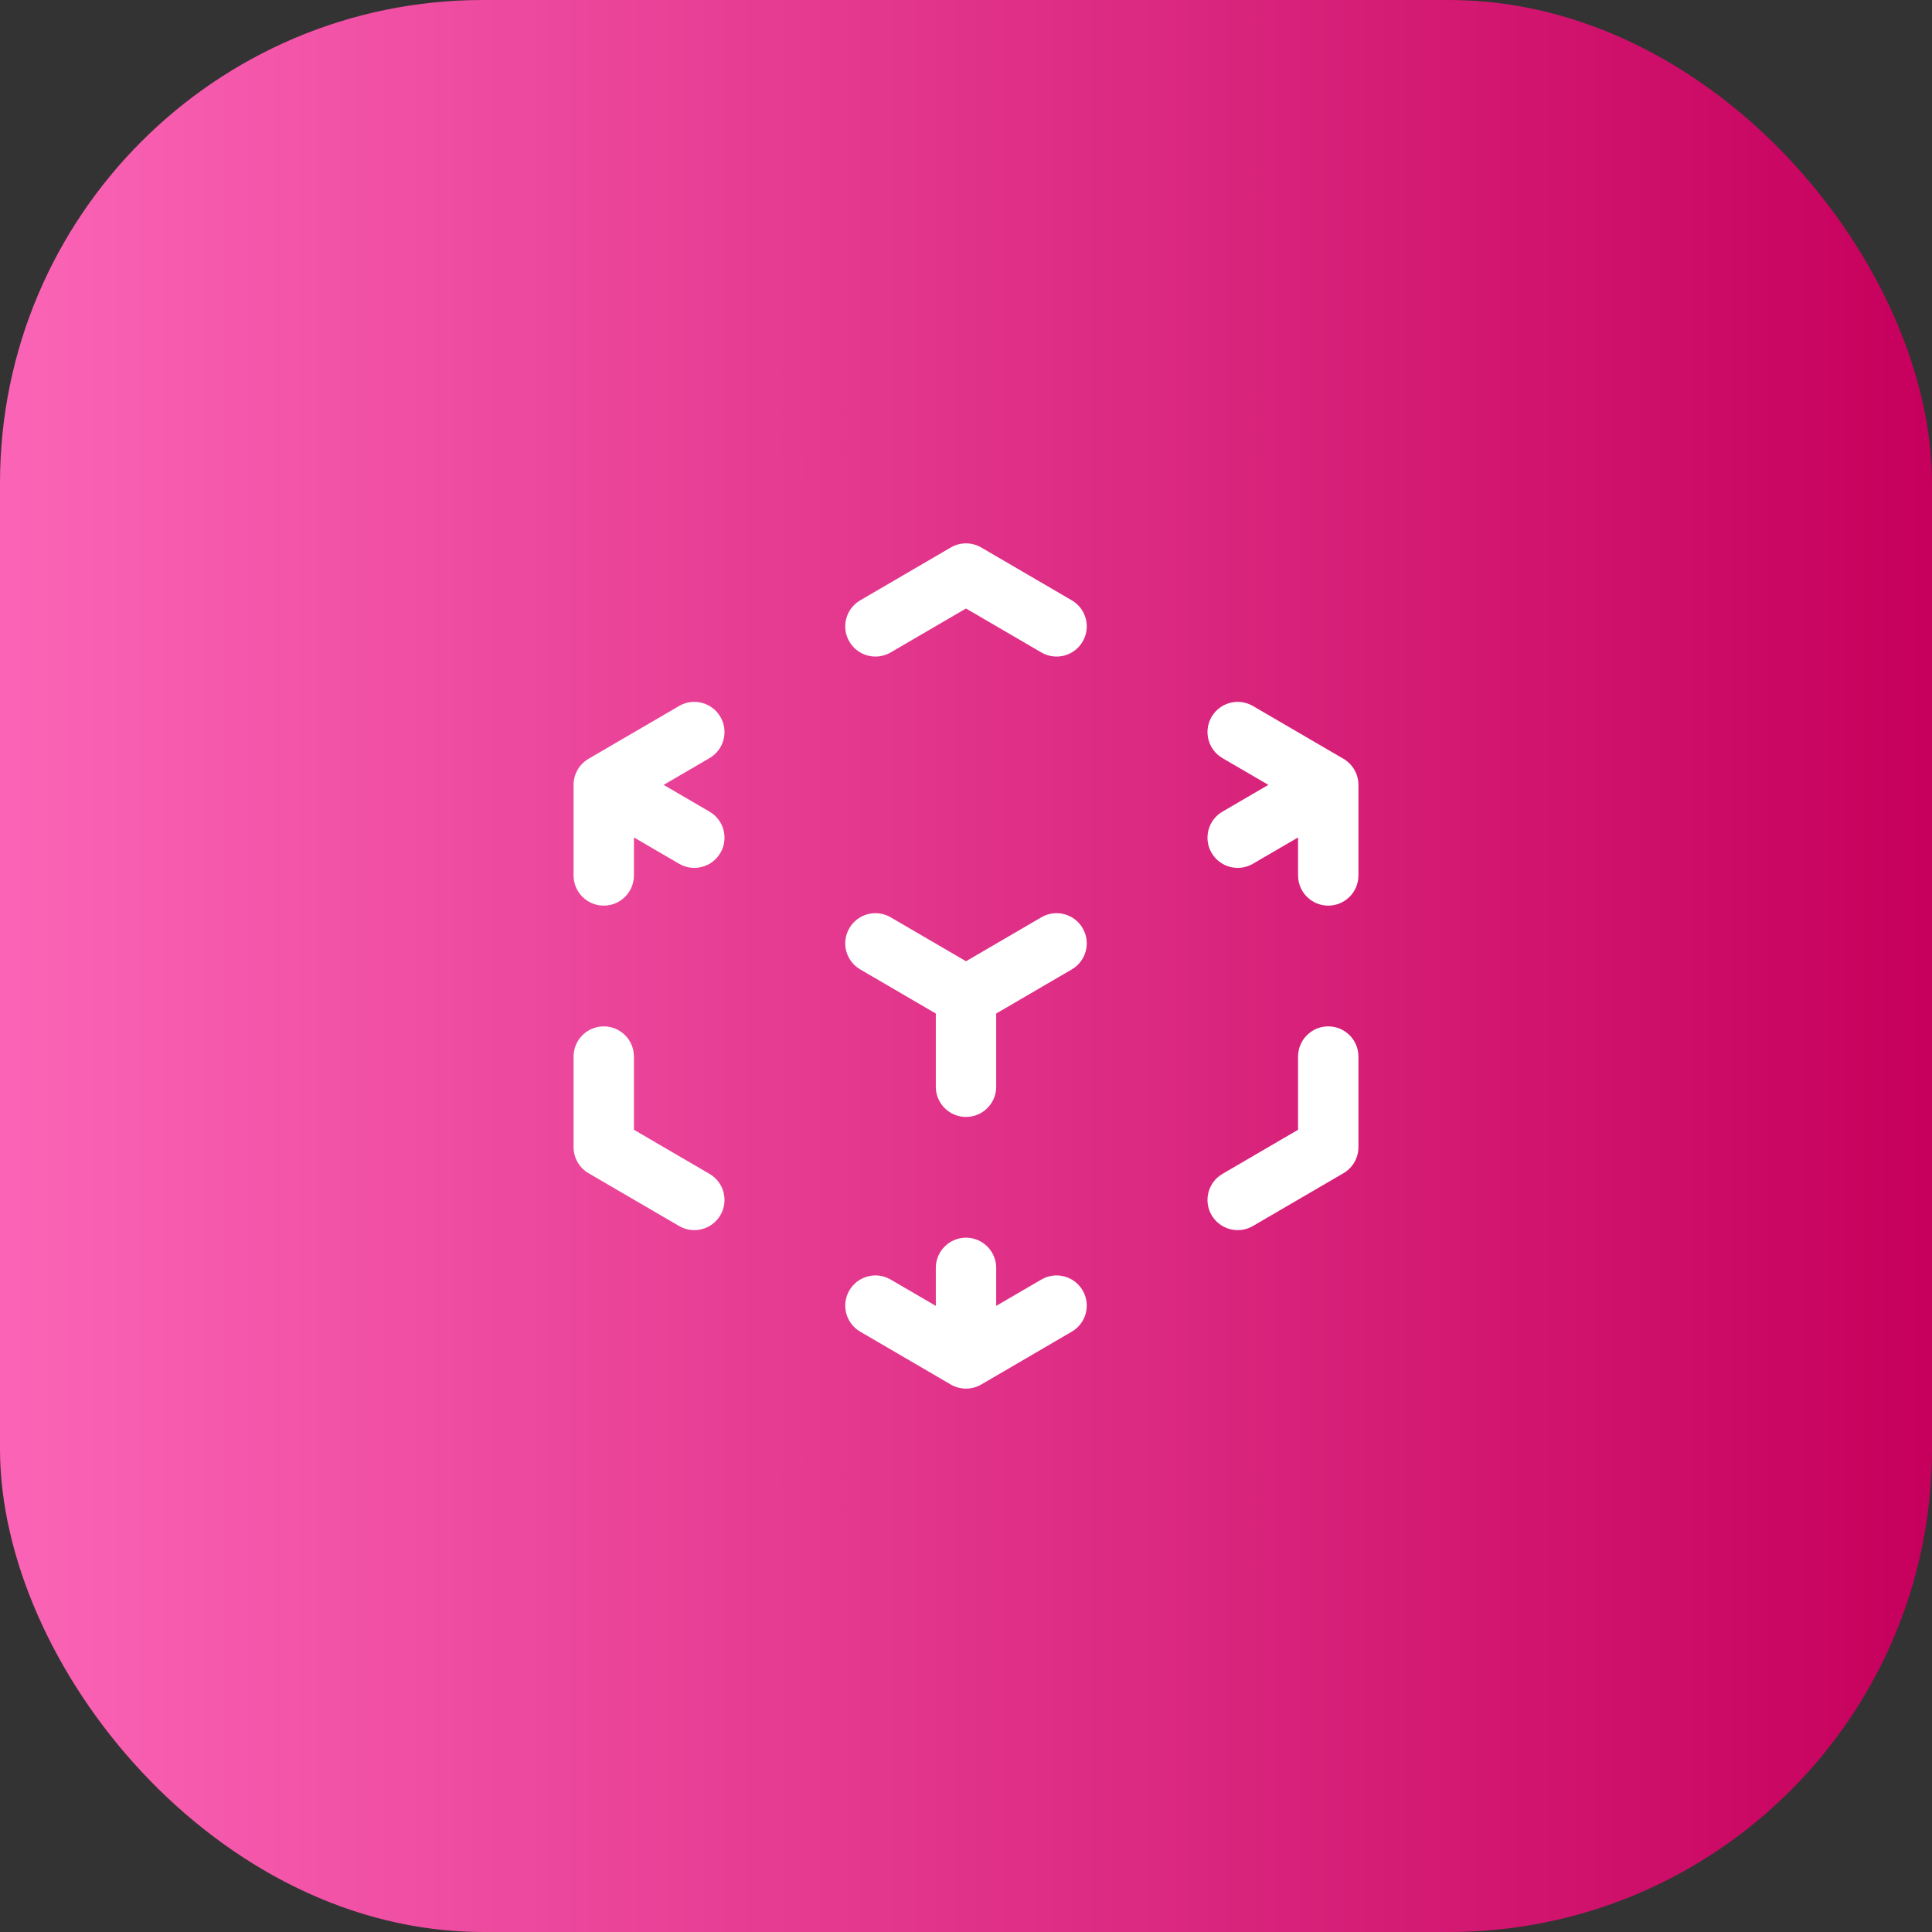
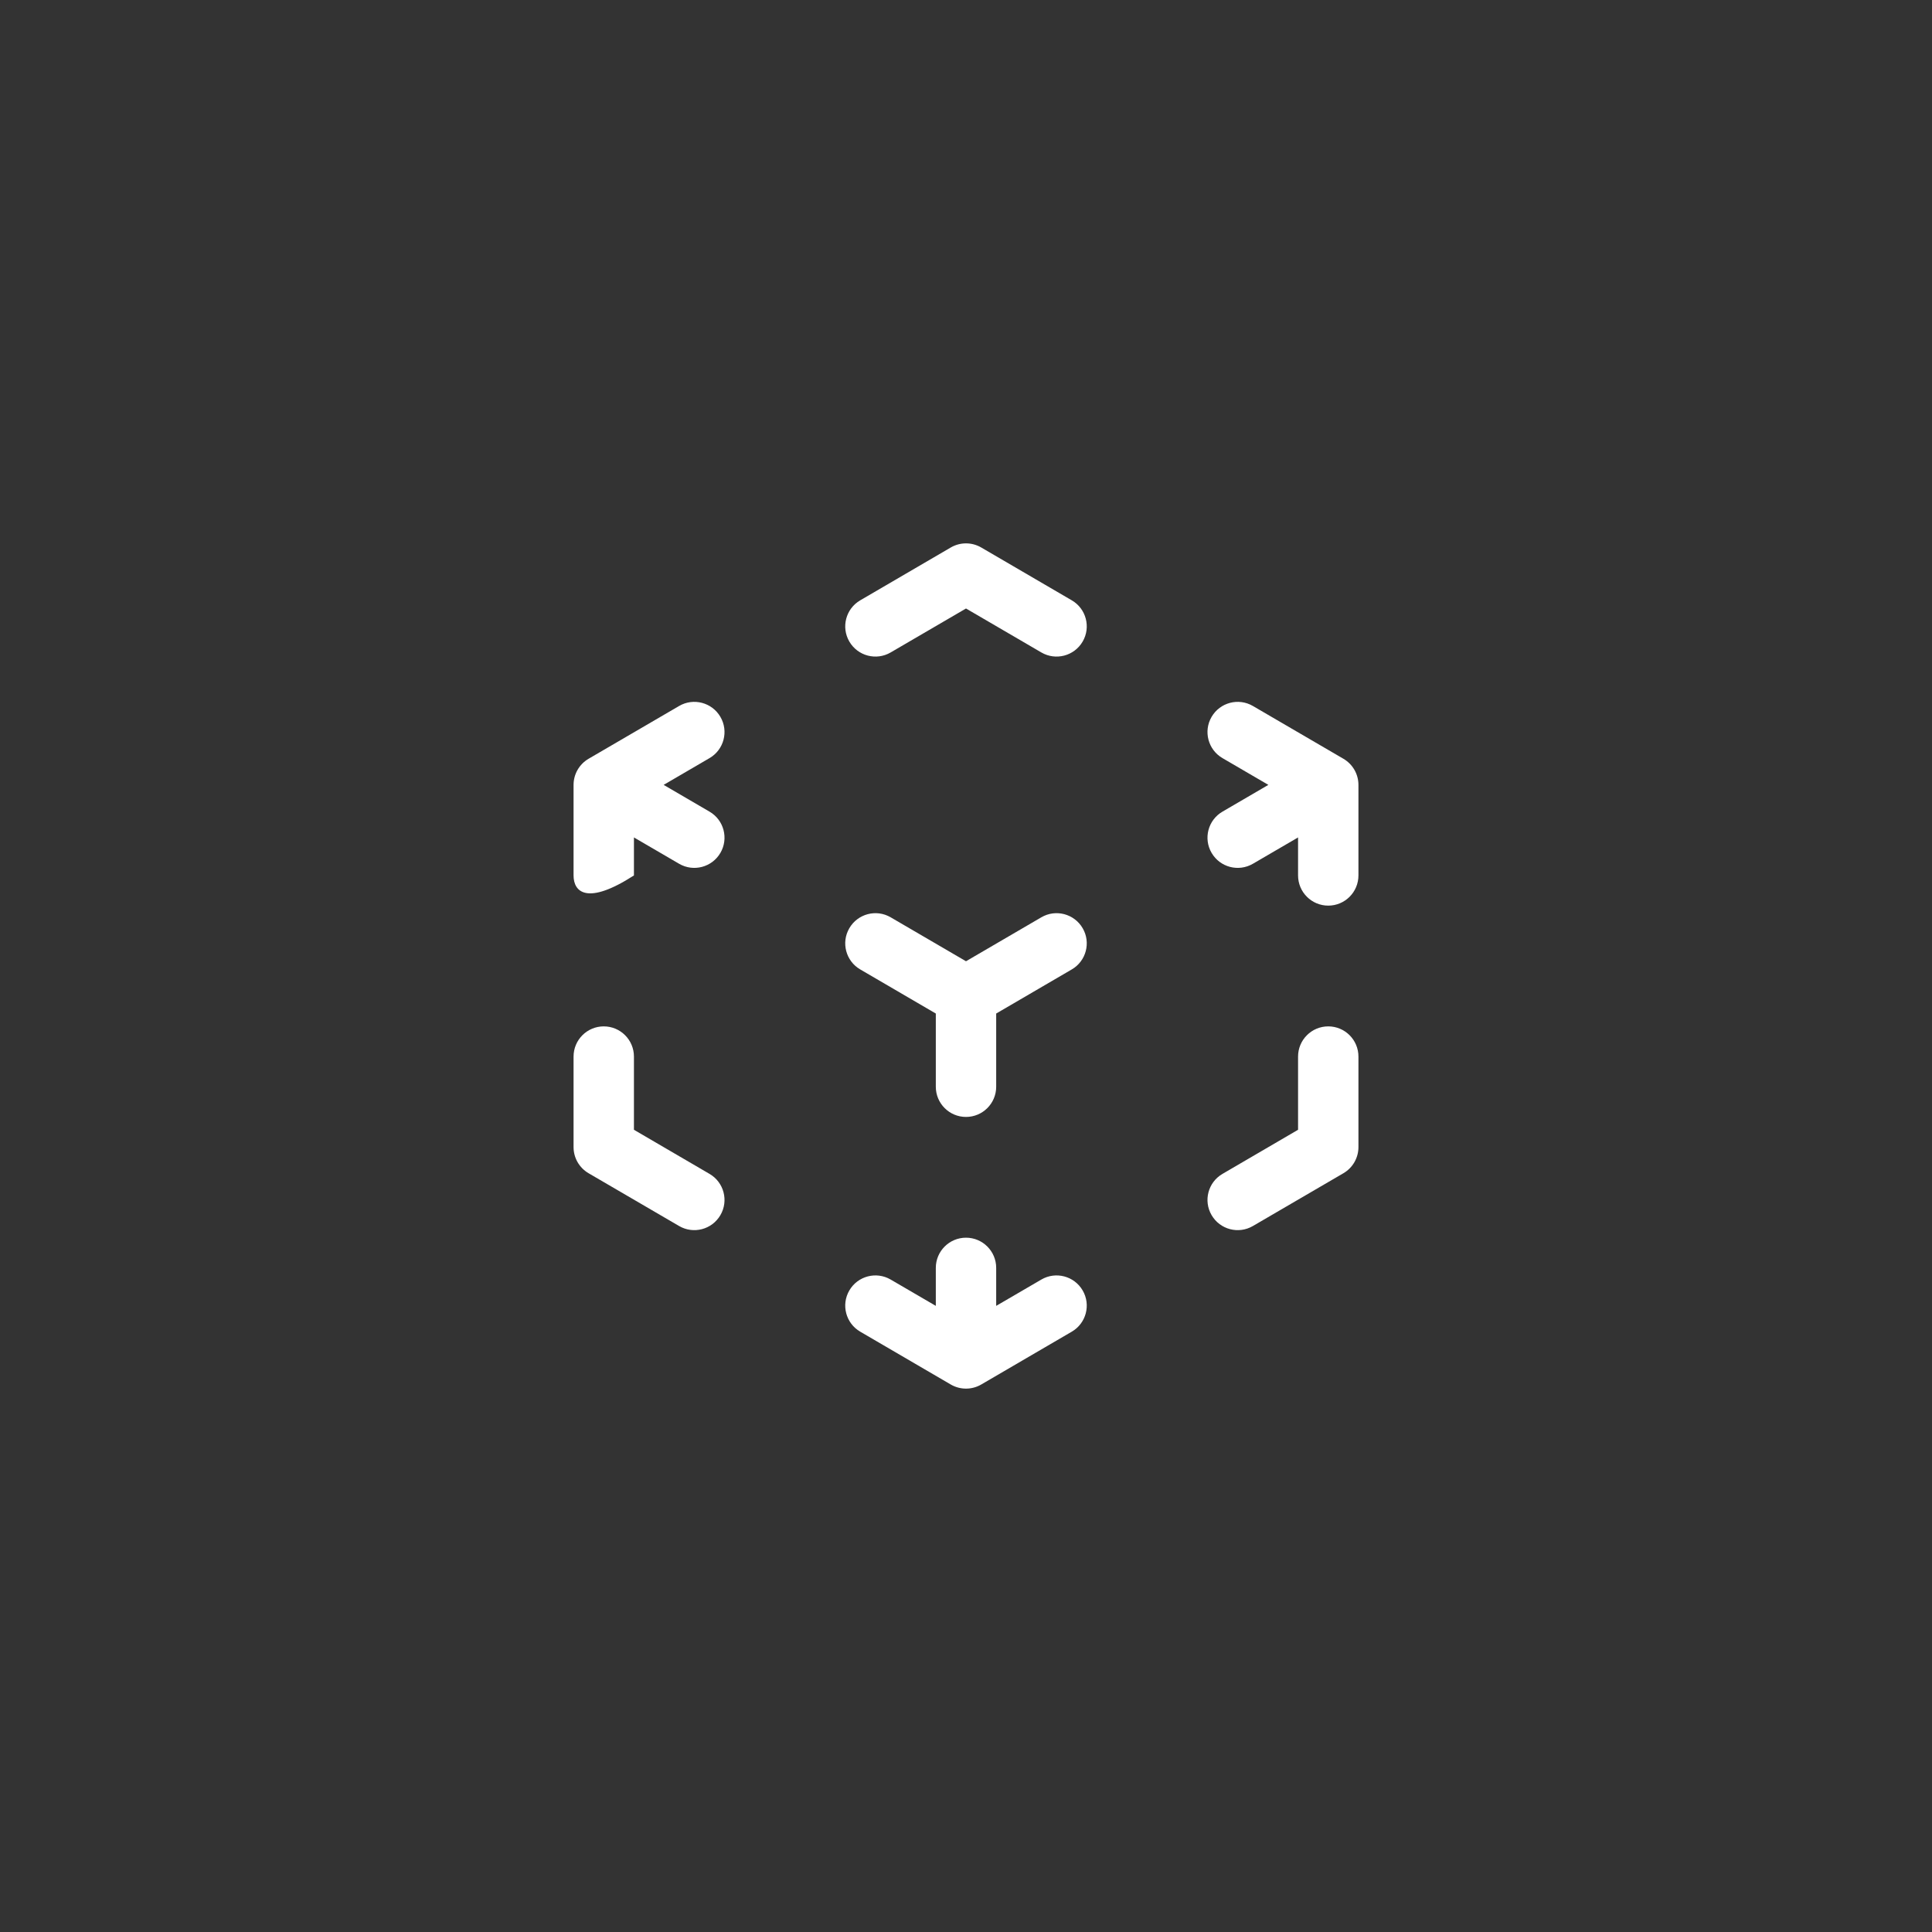
<svg xmlns="http://www.w3.org/2000/svg" width="48" height="48" viewBox="0 0 48 48" fill="none">
  <rect x="0" y="0" width="48" height="48" fill="#333333" stroke="none" />
-   <rect width="48" height="48" rx="12" fill="url(#paint0_linear_769_489)" />
-   <path fill-rule="evenodd" clip-rule="evenodd" d="M23.622 13.602C23.856 13.466 24.144 13.466 24.378 13.602L26.628 14.915C26.986 15.123 27.107 15.583 26.898 15.94C26.689 16.298 26.23 16.419 25.872 16.21L24 15.118L22.128 16.21C21.77 16.419 21.311 16.298 21.102 15.94C20.893 15.583 21.014 15.123 21.372 14.915L23.622 13.602ZM17.898 17.81C18.107 18.167 17.986 18.627 17.628 18.835L16.488 19.5L17.628 20.165C17.986 20.373 18.107 20.833 17.898 21.19C17.689 21.548 17.23 21.669 16.872 21.46L15.75 20.806V21.75C15.75 22.164 15.414 22.5 15 22.5C14.586 22.5 14.25 22.164 14.25 21.75V19.5C14.25 19.233 14.392 18.987 14.622 18.852L16.872 17.54C17.23 17.331 17.689 17.452 17.898 17.81ZM30.102 17.81C30.311 17.452 30.77 17.331 31.128 17.54L33.378 18.852C33.608 18.987 33.75 19.233 33.75 19.5V21.75C33.75 22.164 33.414 22.5 33 22.5C32.586 22.5 32.25 22.164 32.25 21.75V20.806L31.128 21.46C30.77 21.669 30.311 21.548 30.102 21.19C29.893 20.833 30.014 20.373 30.372 20.165L31.512 19.5L30.372 18.835C30.014 18.627 29.893 18.167 30.102 17.81ZM21.102 23.06C21.311 22.702 21.77 22.581 22.128 22.79L24 23.882L25.872 22.79C26.23 22.581 26.689 22.702 26.898 23.06C27.107 23.417 26.986 23.877 26.628 24.085L24.75 25.181V27C24.75 27.414 24.414 27.75 24 27.75C23.586 27.75 23.25 27.414 23.25 27V25.181L21.372 24.085C21.014 23.877 20.893 23.417 21.102 23.06ZM15 25.5C15.414 25.5 15.75 25.836 15.75 26.25V28.069L17.628 29.165C17.986 29.373 18.107 29.833 17.898 30.19C17.689 30.548 17.23 30.669 16.872 30.46L14.622 29.148C14.392 29.013 14.25 28.767 14.25 28.5V26.25C14.25 25.836 14.586 25.5 15 25.5ZM33 25.5C33.414 25.5 33.75 25.836 33.75 26.25V28.5C33.75 28.767 33.608 29.013 33.378 29.148L31.128 30.46C30.77 30.669 30.311 30.548 30.102 30.19C29.893 29.833 30.014 29.373 30.372 29.165L32.25 28.069V26.25C32.25 25.836 32.586 25.5 33 25.5ZM24 30.75C24.414 30.75 24.75 31.086 24.75 31.5V32.444L25.872 31.79C26.23 31.581 26.689 31.702 26.898 32.06C27.107 32.417 26.986 32.877 26.628 33.085L24.378 34.398C24.144 34.534 23.856 34.534 23.622 34.398L21.372 33.085C21.014 32.877 20.893 32.417 21.102 32.06C21.311 31.702 21.77 31.581 22.128 31.79L23.25 32.444V31.5C23.25 31.086 23.586 30.75 24 30.75Z" fill="white" />
+   <path fill-rule="evenodd" clip-rule="evenodd" d="M23.622 13.602C23.856 13.466 24.144 13.466 24.378 13.602L26.628 14.915C26.986 15.123 27.107 15.583 26.898 15.94C26.689 16.298 26.23 16.419 25.872 16.21L24 15.118L22.128 16.21C21.77 16.419 21.311 16.298 21.102 15.94C20.893 15.583 21.014 15.123 21.372 14.915L23.622 13.602ZM17.898 17.81C18.107 18.167 17.986 18.627 17.628 18.835L16.488 19.5L17.628 20.165C17.986 20.373 18.107 20.833 17.898 21.19C17.689 21.548 17.23 21.669 16.872 21.46L15.75 20.806V21.75C14.586 22.5 14.25 22.164 14.25 21.75V19.5C14.25 19.233 14.392 18.987 14.622 18.852L16.872 17.54C17.23 17.331 17.689 17.452 17.898 17.81ZM30.102 17.81C30.311 17.452 30.77 17.331 31.128 17.54L33.378 18.852C33.608 18.987 33.75 19.233 33.75 19.5V21.75C33.75 22.164 33.414 22.5 33 22.5C32.586 22.5 32.25 22.164 32.25 21.75V20.806L31.128 21.46C30.77 21.669 30.311 21.548 30.102 21.19C29.893 20.833 30.014 20.373 30.372 20.165L31.512 19.5L30.372 18.835C30.014 18.627 29.893 18.167 30.102 17.81ZM21.102 23.06C21.311 22.702 21.77 22.581 22.128 22.79L24 23.882L25.872 22.79C26.23 22.581 26.689 22.702 26.898 23.06C27.107 23.417 26.986 23.877 26.628 24.085L24.75 25.181V27C24.75 27.414 24.414 27.75 24 27.75C23.586 27.75 23.25 27.414 23.25 27V25.181L21.372 24.085C21.014 23.877 20.893 23.417 21.102 23.06ZM15 25.5C15.414 25.5 15.75 25.836 15.75 26.25V28.069L17.628 29.165C17.986 29.373 18.107 29.833 17.898 30.19C17.689 30.548 17.23 30.669 16.872 30.46L14.622 29.148C14.392 29.013 14.25 28.767 14.25 28.5V26.25C14.25 25.836 14.586 25.5 15 25.5ZM33 25.5C33.414 25.5 33.75 25.836 33.75 26.25V28.5C33.75 28.767 33.608 29.013 33.378 29.148L31.128 30.46C30.77 30.669 30.311 30.548 30.102 30.19C29.893 29.833 30.014 29.373 30.372 29.165L32.25 28.069V26.25C32.25 25.836 32.586 25.5 33 25.5ZM24 30.75C24.414 30.75 24.75 31.086 24.75 31.5V32.444L25.872 31.79C26.23 31.581 26.689 31.702 26.898 32.06C27.107 32.417 26.986 32.877 26.628 33.085L24.378 34.398C24.144 34.534 23.856 34.534 23.622 34.398L21.372 33.085C21.014 32.877 20.893 32.417 21.102 32.06C21.311 31.702 21.77 31.581 22.128 31.79L23.25 32.444V31.5C23.25 31.086 23.586 30.75 24 30.75Z" fill="white" />
  <defs>
    <linearGradient id="paint0_linear_769_489" x1="0" y1="24" x2="48" y2="24" gradientUnits="userSpaceOnUse">
      <stop stop-color="#FB64B6" />
      <stop offset="1" stop-color="#C6005C" />
    </linearGradient>
  </defs>
</svg>